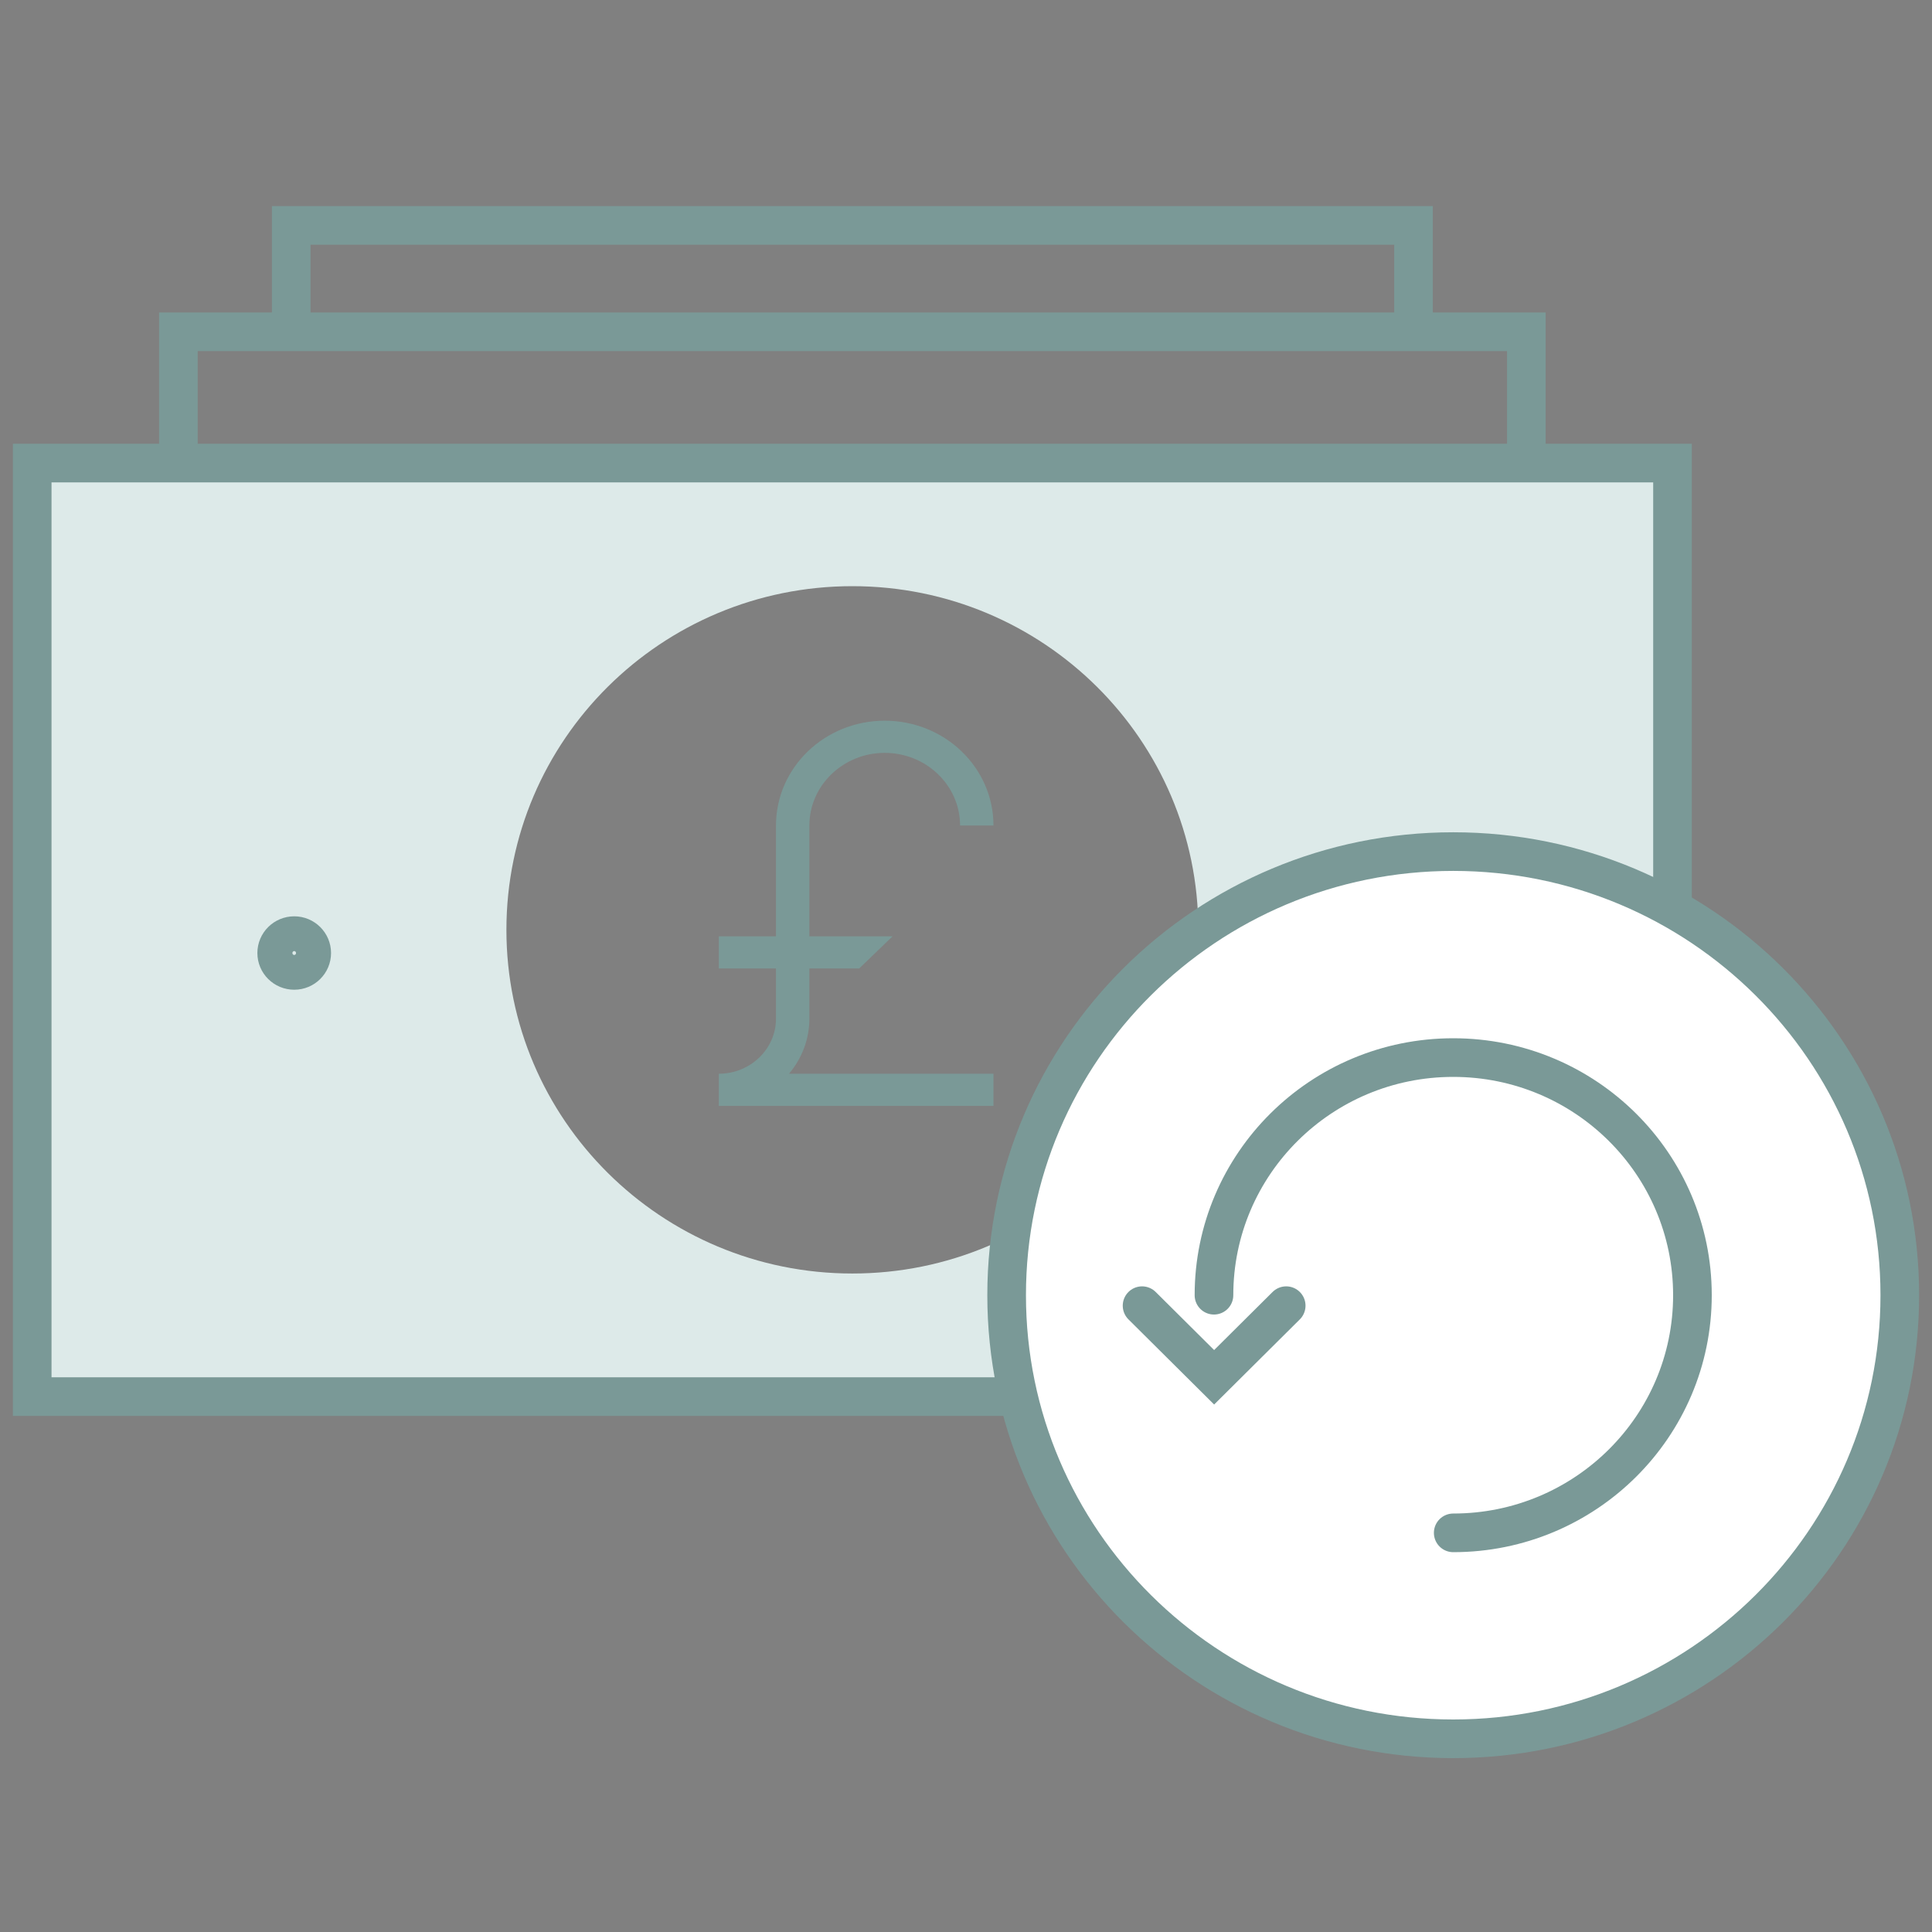
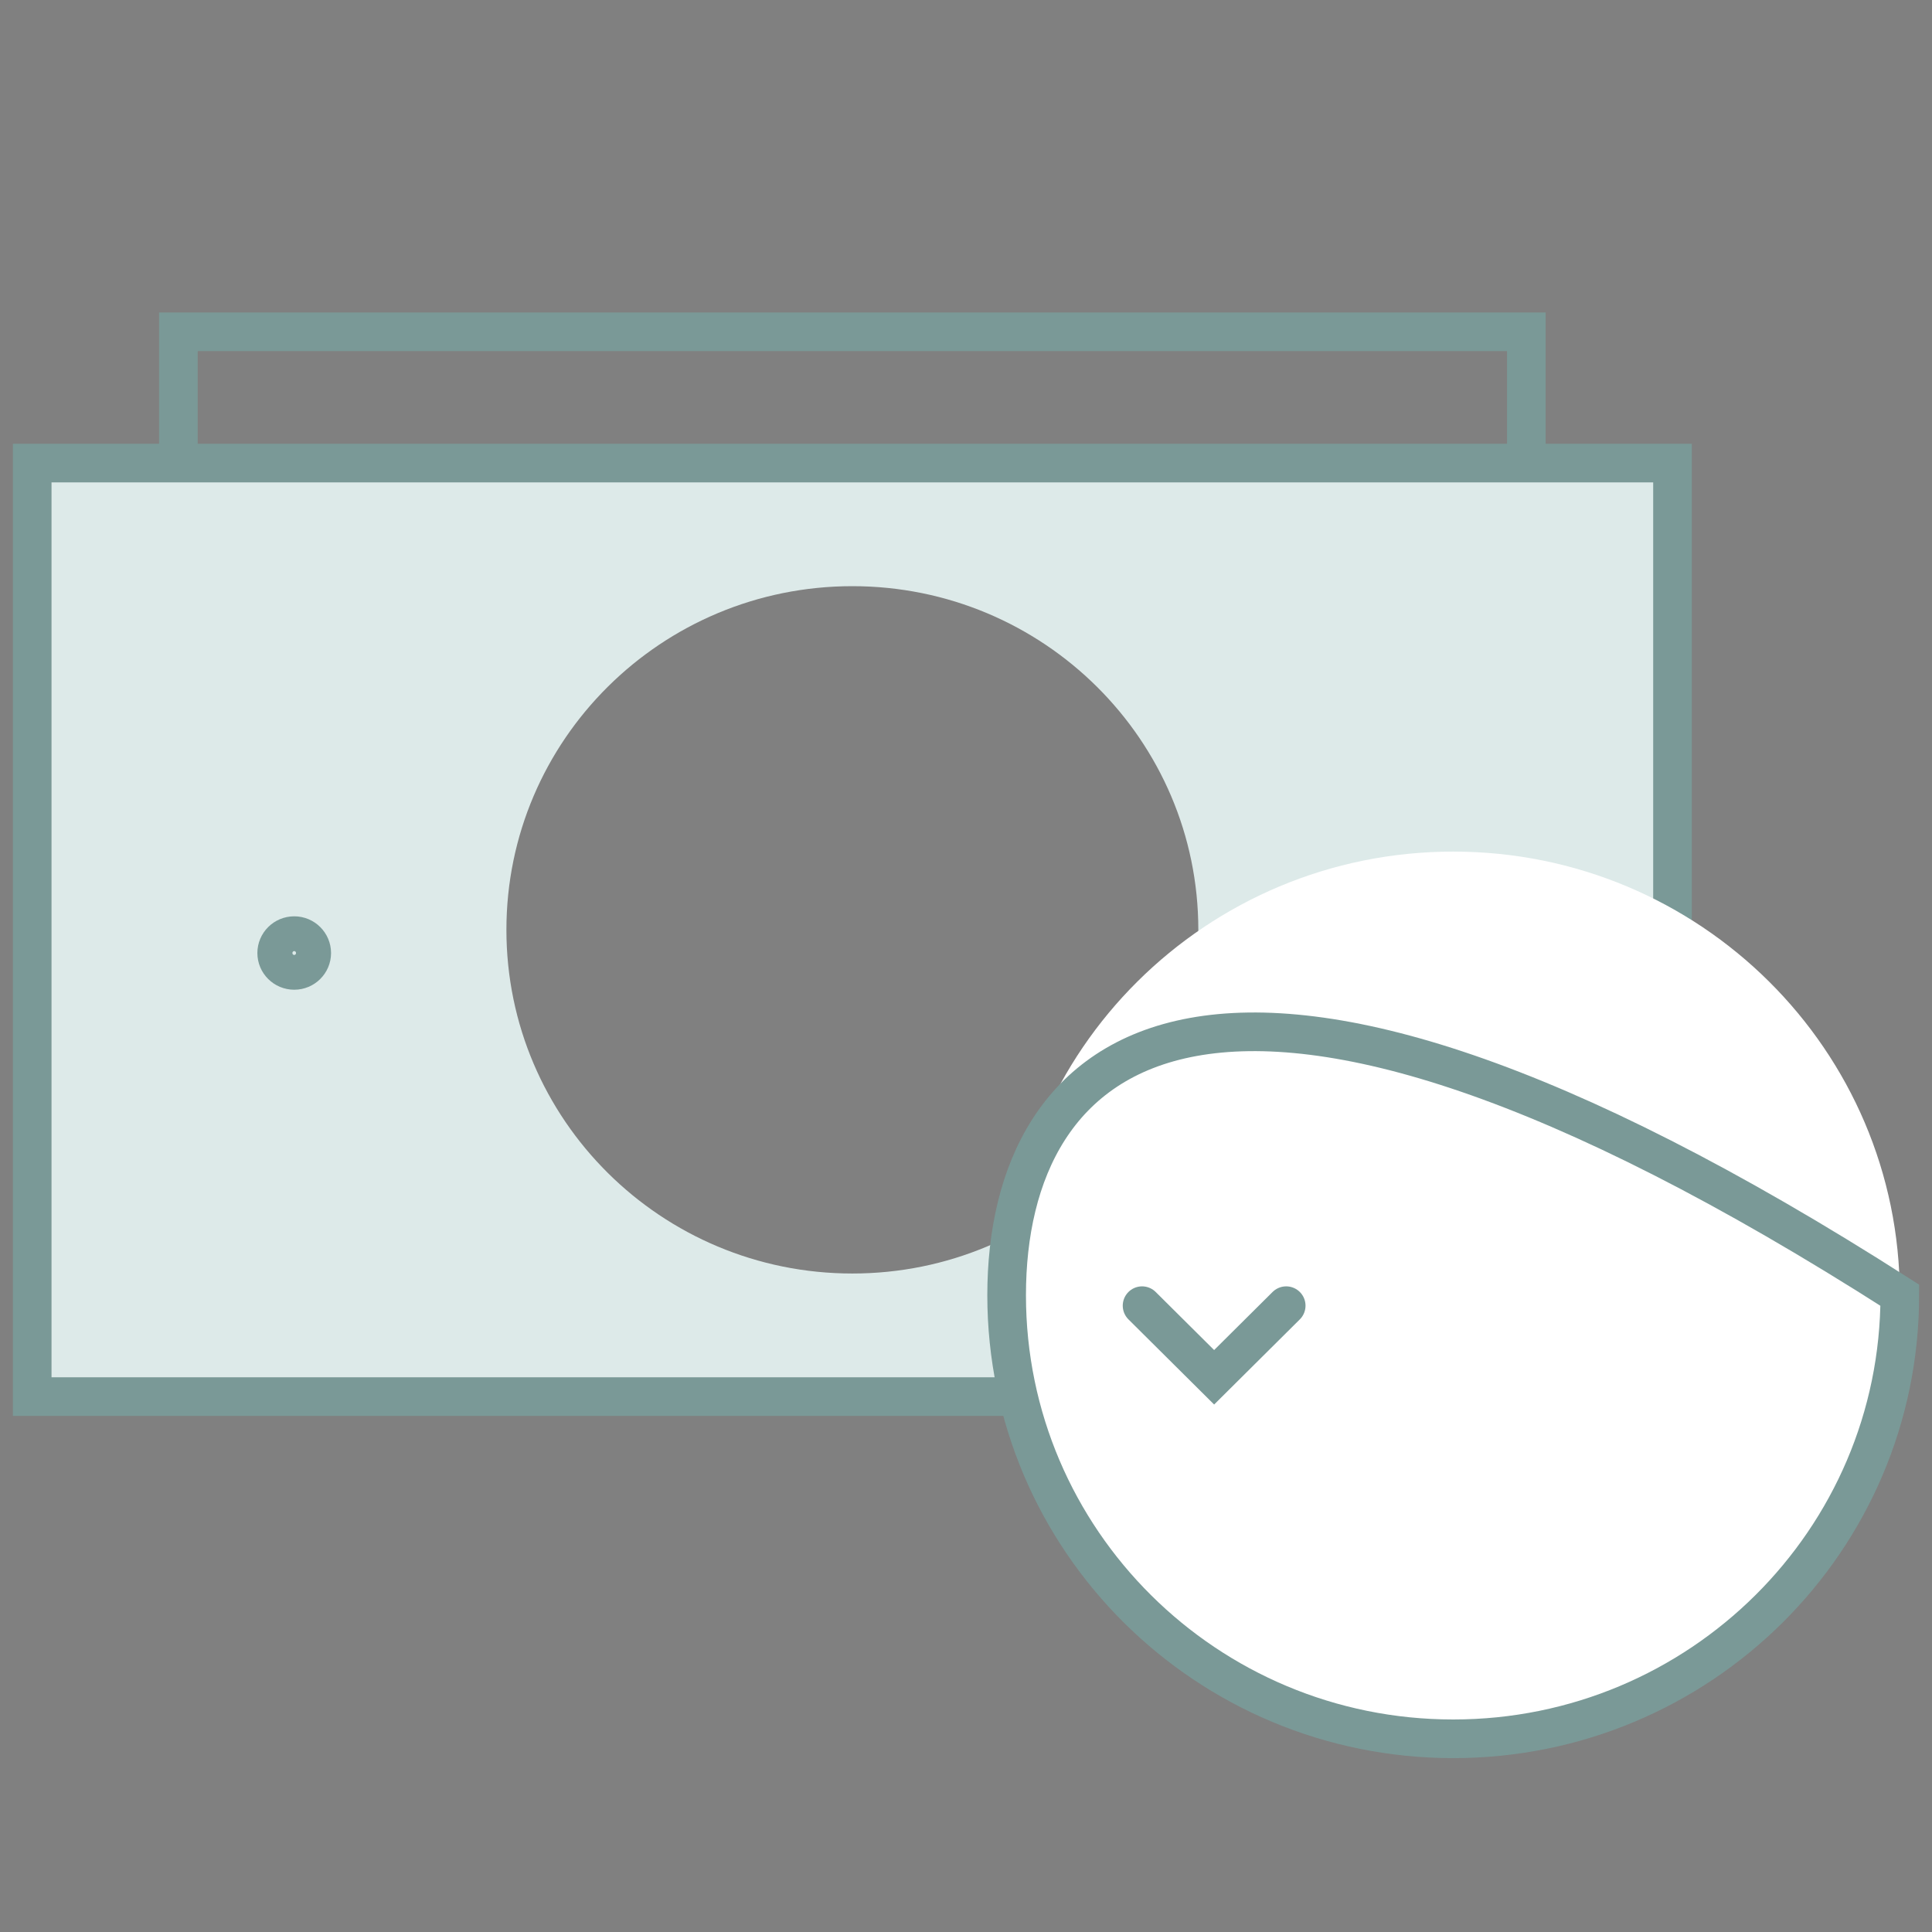
<svg xmlns="http://www.w3.org/2000/svg" width="60px" height="60px" viewBox="0 0 60 60" version="1.1">
  <rect x="0" y="0" width="60" height="60" fill="#808080" stroke="none" />
  <title>A87EC344-41F8-43C0-A046-7CE7031142B4</title>
  <g id="Assets" stroke="none" stroke-width="1" fill="none" fill-rule="evenodd">
    <g id="Icons" transform="translate(-271, -656)">
      <g id="07-Icons/Products/DD/Inactive" transform="translate(271, 656)">
        <g id="Group-15" transform="translate(1, 7)">
          <path d="M25.471,11.204 C31.405,11.204 36.215,15.983 36.215,21.877 C36.215,27.771 31.405,32.55 25.471,32.55 C19.537,32.55 14.727,27.771 14.727,21.877 C14.727,15.983 19.537,11.204 25.471,11.204 L25.471,11.204 Z M0,36.373 L50.941,36.373 L50.941,7.381 L0,7.381 L0,36.373 Z" id="Fill-1" fill="#DDEAE9" />
-           <path d="M24.136,24.635 L24.136,23.077 L25.683,23.077 L26.72,22.078 L24.136,22.078 L24.136,19.309 L24.136,18.636 C24.136,17.393 25.186,16.381 26.476,16.381 C27.766,16.381 28.816,17.393 28.816,18.636 L29.853,18.636 C29.853,16.839 28.341,15.382 26.476,15.382 C24.611,15.382 23.099,16.839 23.099,18.636 L23.099,19.309 L23.099,22.078 L21.324,22.078 L21.324,23.077 L23.099,23.077 L23.099,24.635 C23.099,25.578 22.303,26.345 21.324,26.346 L21.324,26.346 L21.324,27.345 L21.325,27.345 L29.853,27.345 L29.853,26.346 L23.503,26.346 C23.898,25.879 24.136,25.283 24.136,24.635" id="Fill-1" fill="#7A9997" />
          <polygon id="Stroke-5" stroke="#7A9997" stroke-width="1.2" points="0 36.373 50.941 36.373 50.941 7.381 0 7.381" />
          <path d="M43.348,22.597 C43.348,22.299 43.105,22.057 42.804,22.057 C42.505,22.057 42.261,22.299 42.261,22.597 C42.261,22.896 42.505,23.137 42.804,23.137 C43.105,23.137 43.348,22.896 43.348,22.597 Z" id="Stroke-7" stroke="#344154" stroke-width="1.363" />
          <path d="M8.681,22.597 C8.681,22.299 8.437,22.057 8.138,22.057 C7.837,22.057 7.593,22.299 7.593,22.597 C7.593,22.896 7.837,23.137 8.138,23.137 C8.437,23.137 8.681,22.896 8.681,22.597 Z" id="Stroke-8" stroke="#7A9997" stroke-width="1.2" />
          <polyline id="Stroke-9" stroke="#7A9997" stroke-width="1.2" points="4.54 7.381 4.54 3.304 46.402 3.304 46.402 7.381" />
-           <polyline id="Stroke-10" stroke="#7A9997" stroke-width="1.2" points="8.044 3.304 8.044 0 42.898 0 42.898 3.304" />
          <path d="M30.262,33.224 C30.262,40.832 36.471,47 44.131,47 C51.791,47 58,40.832 58,33.224 C58,25.615 51.791,19.447 44.131,19.447 C36.471,19.447 30.262,25.615 30.262,33.224" id="Fill-11" fill="#FFFFFF" />
-           <path d="M30.262,33.224 C30.262,40.832 36.471,47 44.131,47 C51.791,47 58,40.832 58,33.224 C58,25.615 51.791,19.447 44.131,19.447 C36.471,19.447 30.262,25.615 30.262,33.224 Z" id="Stroke-12" stroke="#7A9997" stroke-width="1.2" stroke-linecap="round" />
-           <path d="M44.131,40.604 C48.234,40.604 51.56,37.299 51.56,33.224 C51.56,29.148 48.234,25.844 44.131,25.844 C40.028,25.844 36.701,29.148 36.701,33.224" id="Stroke-13" stroke="#7A9997" stroke-width="1.2" stroke-linecap="round" />
+           <path d="M30.262,33.224 C30.262,40.832 36.471,47 44.131,47 C51.791,47 58,40.832 58,33.224 C36.471,19.447 30.262,25.615 30.262,33.224 Z" id="Stroke-12" stroke="#7A9997" stroke-width="1.2" stroke-linecap="round" />
          <polyline id="Stroke-14" stroke="#7A9997" stroke-width="1.2" stroke-linecap="round" points="38.944 33.549 36.706 35.773 34.468 33.549" />
        </g>
      </g>
    </g>
  </g>
</svg>